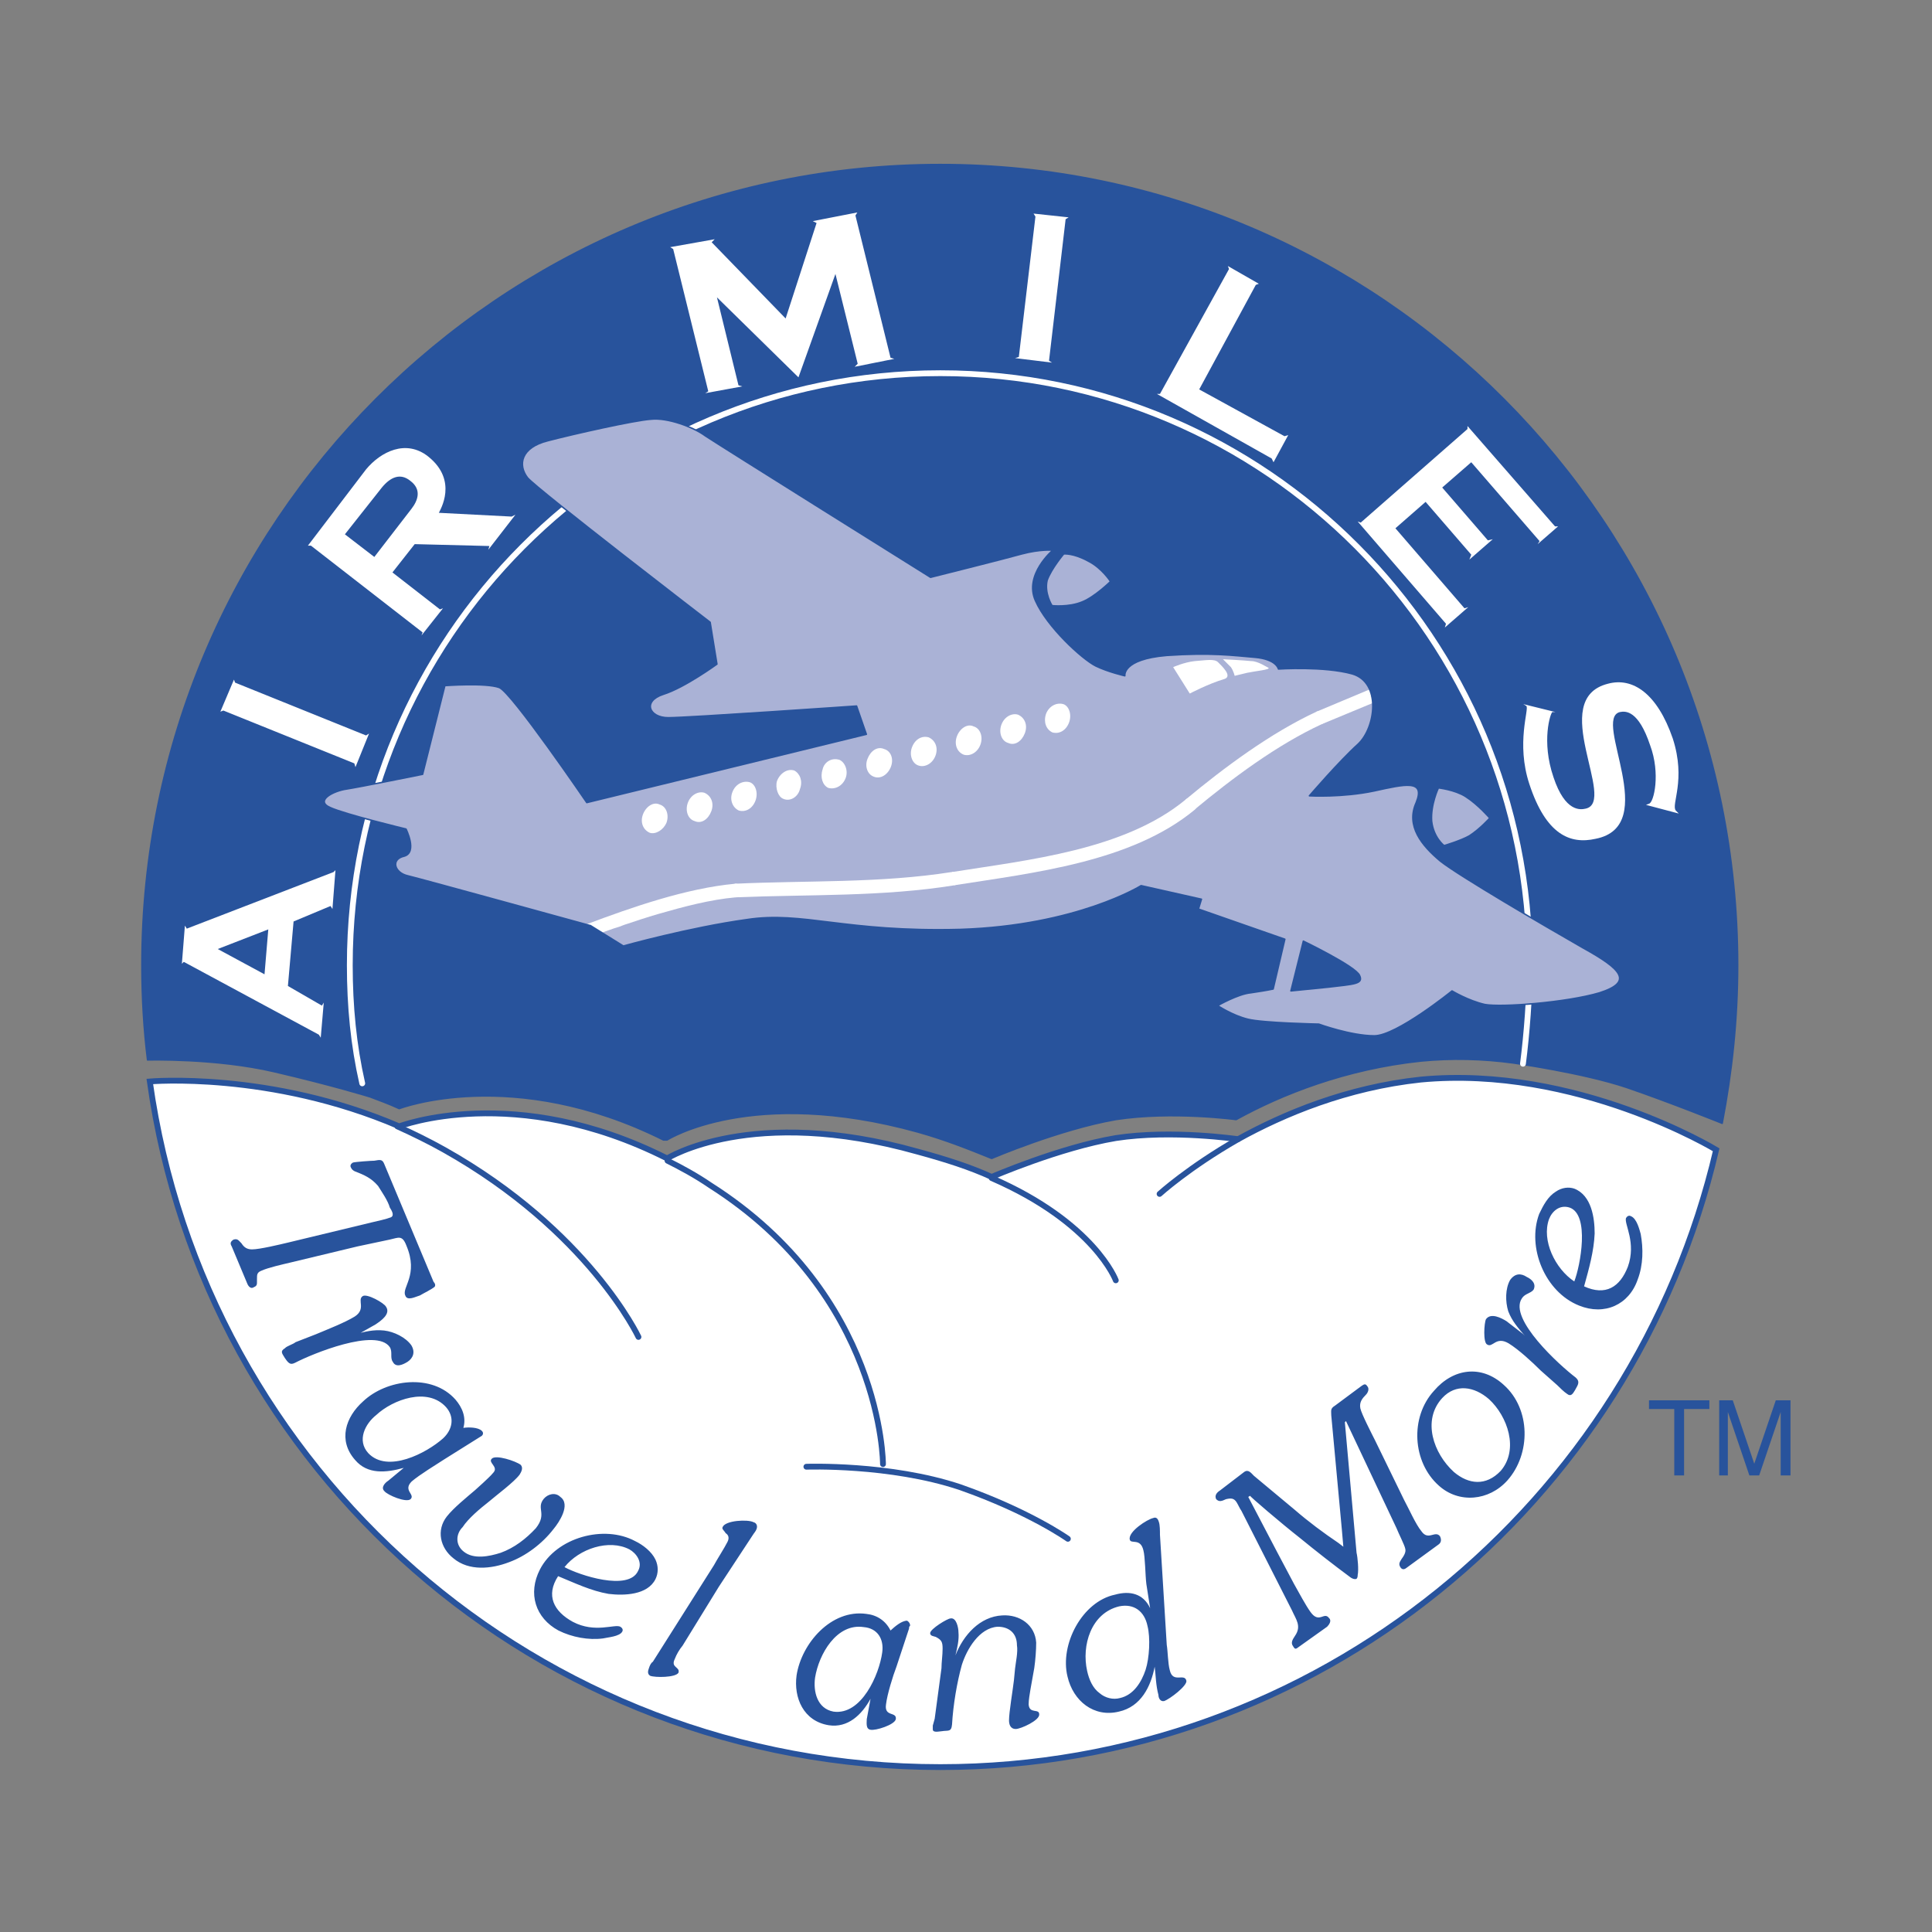
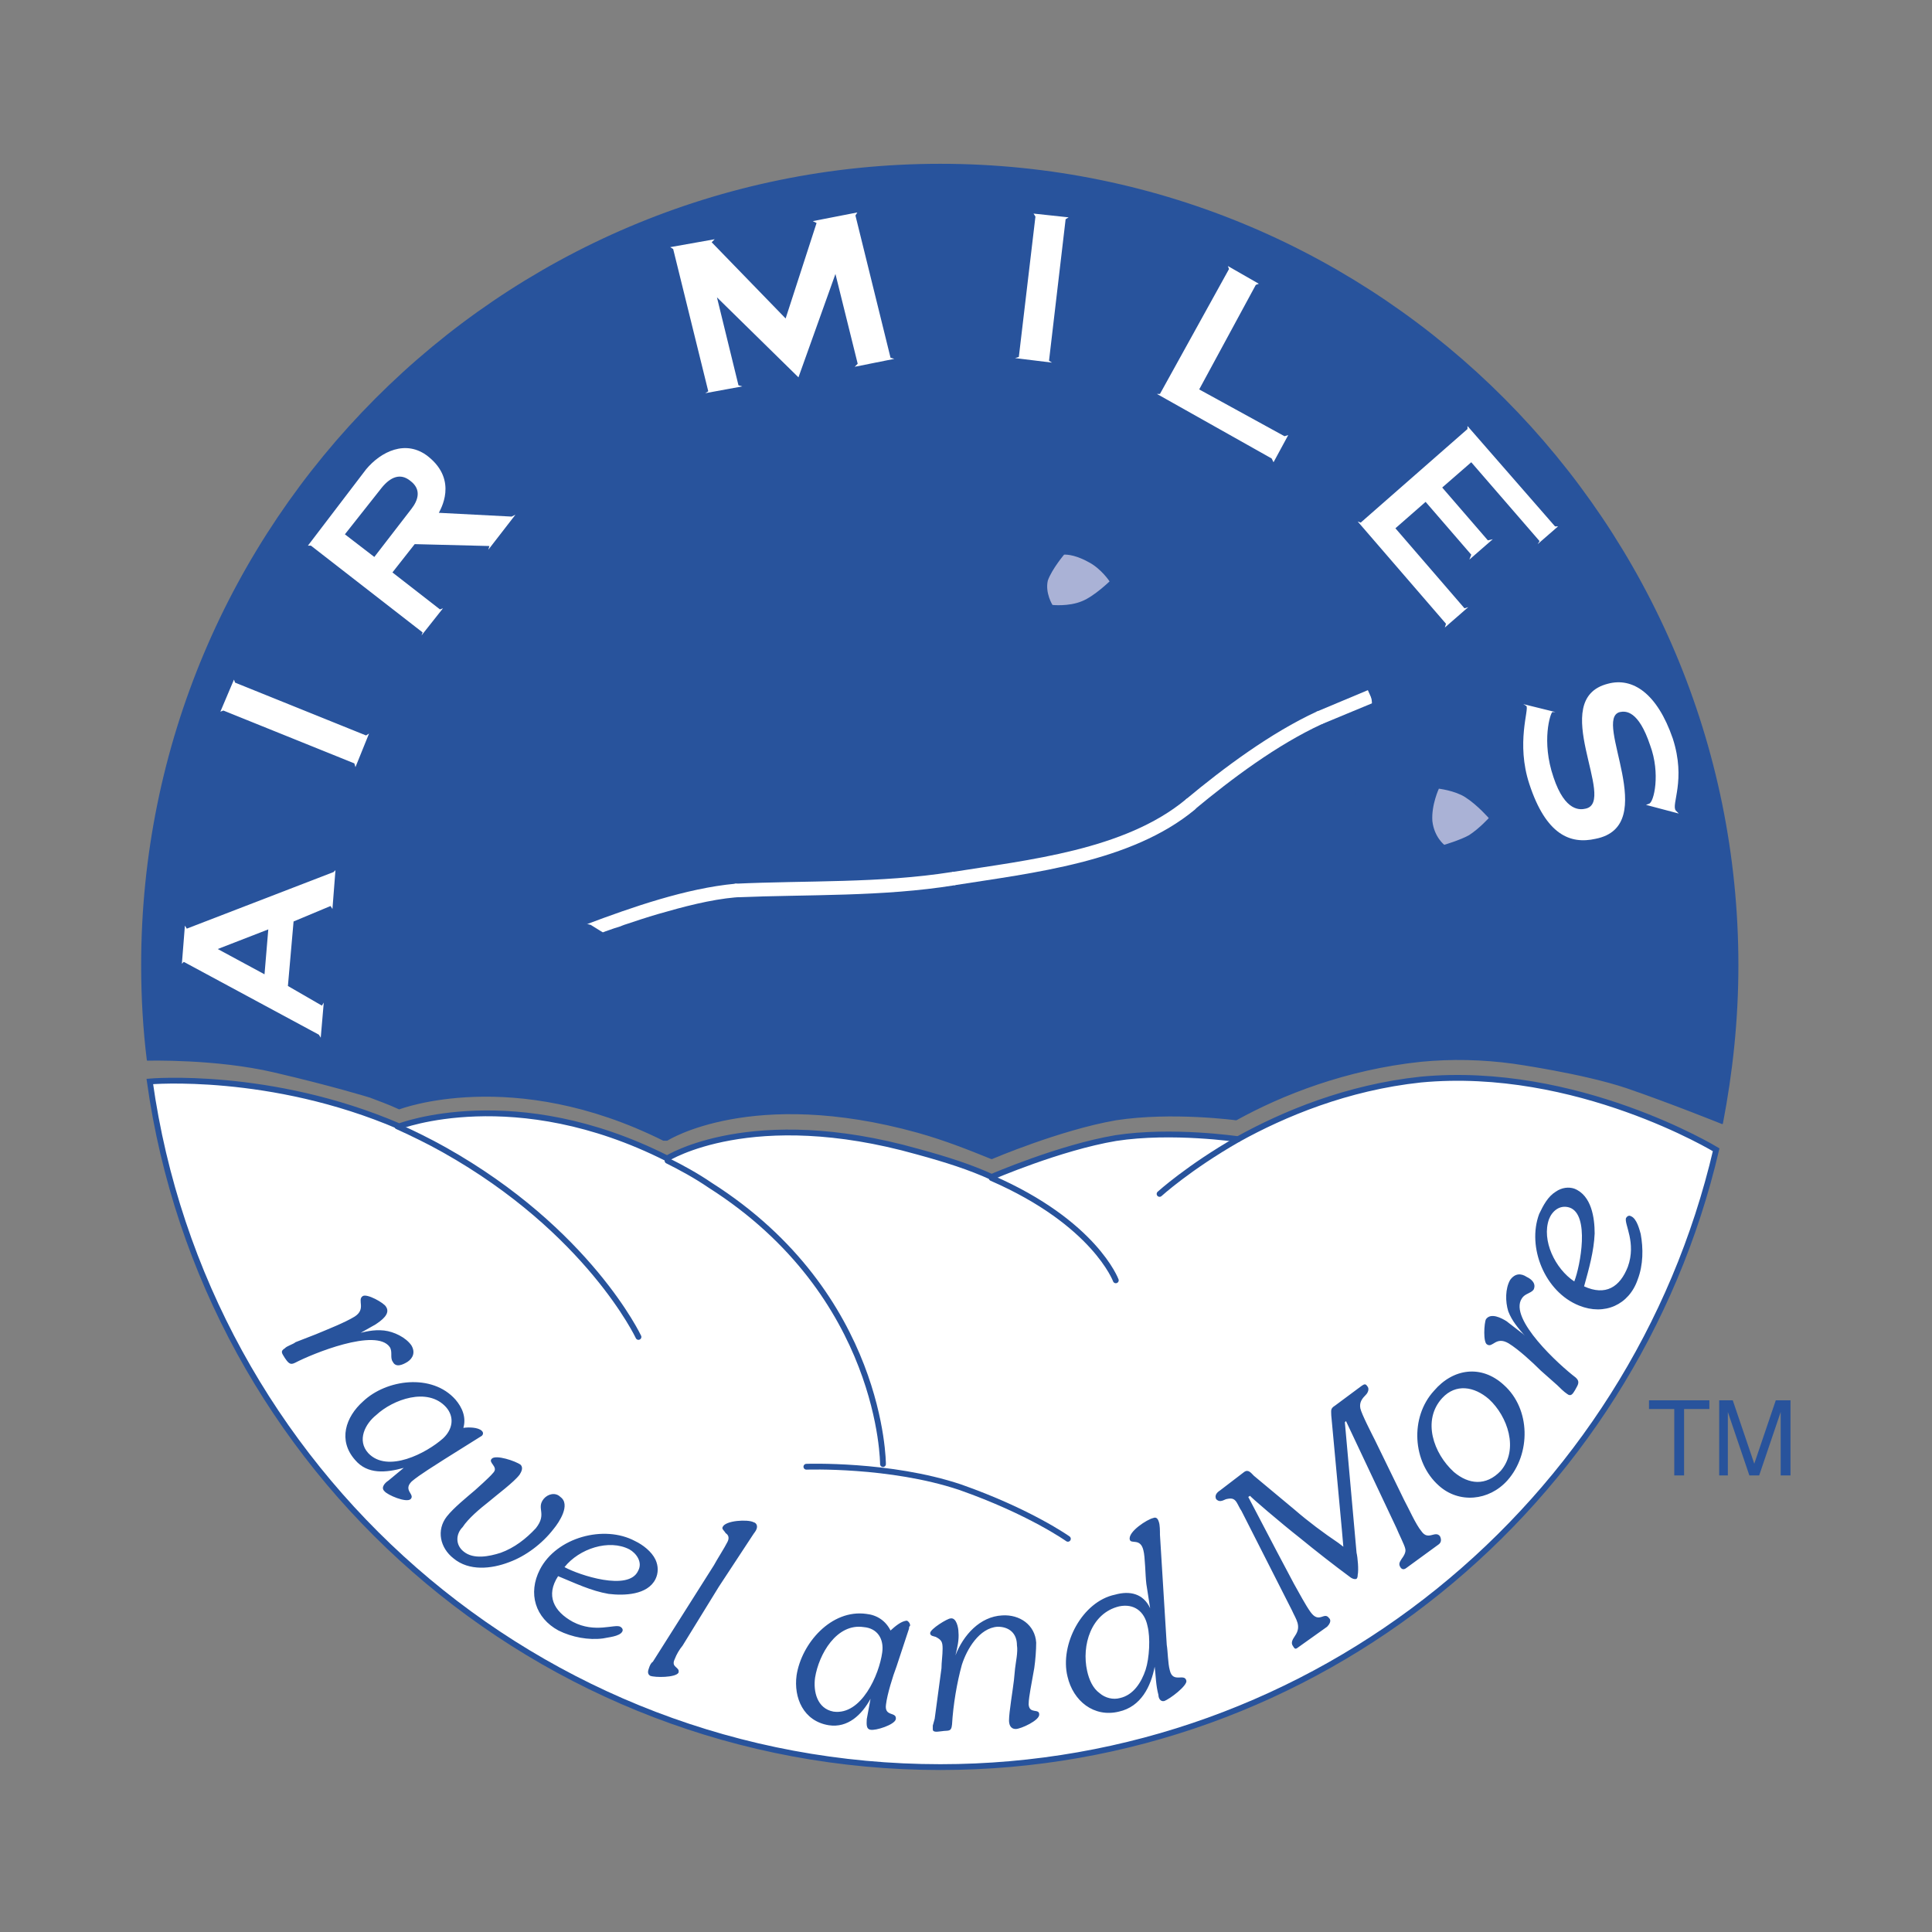
<svg xmlns="http://www.w3.org/2000/svg" version="1.1" id="Layer_1" x="0px" y="0px" viewBox="0 0 512 512" style="enable-background:new 0 0 512 512;" xml:space="preserve">
  <rect x="0" y="0" width="512" height="512" fill="#808080" stroke="none" />
  <style type="text/css">
	.st0{fill:#28539C;stroke:#28539C;stroke-width:0.384;stroke-linecap:round;stroke-linejoin:round;stroke-miterlimit:2.613;}
	.st1{fill:#FFFFFF;}
	.st2{fill:#FFFFFF;stroke:#28539C;stroke-width:1.538;stroke-miterlimit:2.613;}
	.st3{fill:none;stroke:#28539C;stroke-width:1.538;stroke-linecap:round;stroke-linejoin:round;stroke-miterlimit:2.613;}
	.st4{fill:none;stroke:#FFFFFF;stroke-width:1.538;stroke-linecap:round;stroke-linejoin:round;stroke-miterlimit:2.613;}
	.st5{fill:#28539C;}
	.st6{fill:#AAB2D6;}
	.st7{fill:none;stroke:#28539C;stroke-width:0.384;stroke-linecap:round;stroke-linejoin:round;stroke-miterlimit:2.613;}
	.st8{fill:#AAB2D6;stroke:#28539C;stroke-width:0.384;stroke-linecap:round;stroke-linejoin:round;stroke-miterlimit:2.613;}
</style>
  <g>
    <path class="st0" d="M431.1,288.2c-11.6-3.9-30.1-6.5-30.1-6.5c-8.1-1.1-16.3-1.3-24.5-0.5c-19.8,2.1-36.8,8.8-48.9,15.5   c0,0-17-2.3-31.9,0c-14.9,2.6-32.9,10.3-32.9,10.3c-5.7-2.3-12.1-4.9-19.6-7c-44-12.2-66.4,2.1-66.4,2.1h-1   c-39.9-19.9-70-8.3-70-8.3c-2.8-1.3-5.1-2.1-7.7-3.1c0,0-10-3.1-25.5-6.7c-15.4-3.6-33.5-3.1-33.5-3.1c-1-8-1.5-16.5-1.5-25.1   c0-117.1,94.7-212.2,211.6-212.2c116.6,0,211.3,95.1,211.3,212.2c0,14.5-1.5,28.4-4.1,41.9C456.4,297.7,442.5,292.1,431.1,288.2z" />
    <path class="st1" d="M84.5,274.2L85,275l0.8-9.3l-0.5,0.8l-9-5.2l1.5-17.1l9.8-4.1l0.5,0.8l0.8-10.3l-0.5,0.5l-38.9,15l-0.5-0.8   l-0.8,10.1l0.5-0.5L84.5,274.2L84.5,274.2z M57.7,251.5l13.4-5.2l-1,11.9L57.7,251.5L57.7,251.5z M97.8,194.4l-0.8,0.5l-34.7-14   l-0.3-0.8l-3.6,8.5l0.8-0.3l34.7,14l0.3,1L97.8,194.4z M113.5,121c-5.9-4.7-12.6-1.3-16.5,3.4l-15.4,20.2h0.8l29.6,23l-0.3,0.8   l5.7-7.2l-0.8,0.3l-12.6-9.8l5.9-7.5l19.8,0.5l-0.3,1l7.2-9.3l-1,0.5l-19.3-1C116.6,135.2,121.5,127.4,113.5,121L113.5,121z    M91.4,141.6l9.8-12.4c2.3-2.8,4.9-3.9,7.5-1.8c3.1,2.3,2.1,5.2,0.3,7.5l-9.8,12.7L91.4,141.6L91.4,141.6z M221.4,72.6l5.9,23.8   l-0.8,0.8l10.5-2.1l-1-0.3l-9.3-37.7l0.5-0.8l-11.8,2.3l1,0.5l-8.2,25.3l-19.6-20.2l0.8-0.8l-11.8,2.1l0.8,0.5l9.3,37.7l-0.8,0.5   l9.8-1.8l-1-0.3L190,78.8l21.6,21.2L221.4,72.6z M278.8,96.1l-0.8-0.5l4.4-37.5l0.8-0.5l-9.3-1l0.5,0.8L270,94.6l-1,0.3L278.8,96.1   z M332.8,75.5l0.8-0.3l-8.2-4.7l0.3,0.8l-18.3,33.1h-0.8l30.4,17.1l0.5,1l3.9-7.2l-1,0.3l-22.6-12.4L332.8,75.5L332.8,75.5z    M408,143.4l-0.5,0.8l5.4-4.7h-0.8l-23.2-26.6v0.8l-28.3,24.8l-0.8-0.3l23.4,27.1l-0.3,1l6.2-5.4l-1,0.3l-18.3-21.2l8-7l12.1,14   l-0.5,1.3l6.2-5.4l-1.3,0.3l-12.1-14l7.7-6.7L408,143.4L408,143.4z M429.3,188.7c1.5-0.3,4.9-0.5,8,8.8c2.8,7.5,1,15.2-0.3,15.5   l-0.8,0.3l8.7,2.3l-0.8-0.8c-1.3-1.6,2.8-8-0.8-19.1c-4.1-11.9-10.6-16.3-17.2-14.5c-16.2,4.1,2.6,31.3-5.9,33.1   c-1.3,0.3-5.4,1-8.5-8.3c-3.3-9.6-0.8-17.1-0.3-17.3h0.8l-8.5-2.1l0.8,0.5c0.8,0.8-2.8,9.8,0.8,20.7c4.4,13.4,10.8,16,17.5,14.5   C440.4,218.9,421.9,190.5,429.3,188.7z" />
    <path class="st2" d="M454.8,304.7C432.9,398.5,349,468.3,249.2,468.3c-106.6,0-195.1-78.8-209.5-181.7c0,0,31.9-2.8,66.1,11.9   c0,0,30.6-11.9,71,8.5c0,0,22.4-14.2,66.4-1.8c7.7,2.1,13.9,4.1,19.6,6.7c0,0,18-7.8,32.9-10.3c14.9-2.3,32.4,0.3,32.4,0.3   c12.1-6.7,28.8-13.7,48.4-15.8C417.8,282.2,454.8,304.7,454.8,304.7L454.8,304.7z" />
    <path class="st3" d="M307.3,316.4c0,0,7.7-7,20.8-14.5 M213.7,388.7c0,0,22.1-0.8,40.7,5.4c18.5,6.5,28.6,13.7,28.6,13.7    M105.3,298.5c4.2,1.9,8.3,3.9,12.4,6.2c38.3,21.5,51.5,49.6,51.5,49.6 M176.9,307.6c3.6,1.8,7.5,3.9,11.3,6.5   C234,343.2,234,388,234,388 M262.8,312.2c27.3,11.9,32.9,27.1,32.9,27.1" />
-     <path class="st4" d="M96,287.1c-2.3-10.1-3.3-20.4-3.3-31.3c0-86.6,70-156.9,156.5-156.9c86.2,0,156.2,70.3,156.2,156.9   c0,8-0.8,18.4-1.8,26.1" />
-     <path class="st5" d="M94.8,330.3l8.5-1.8c2.3-0.5,3.3-1.3,4.4,1.6c3.3,7.8-1.3,11.1-0.3,13.2c0.5,1.6,2.8,0.3,3.9,0   c0.8-0.5,3.1-1.6,3.9-2.3c0.3-0.5,0-1-0.3-1.3l-13.1-31.3c-0.5-1.3-1.3-1-2.6-0.8c-0.8,0-5.1,0.3-5.7,0.5c-0.5,0.3-0.8,0.8-0.5,1.3   c0.2,0.5,0.6,0.8,1,1c2.6,1,4.4,1.8,6.2,3.9c1,1.6,2.6,3.9,3.1,5.7c0.5,0.8,1.3,2.1,0.3,2.6c-1.3,0.5-3.6,1-4.9,1.3l-22.4,5.4   c-2.1,0.5-7.5,1.8-9.5,1.8c-1.3,0-2.1-0.5-2.8-1.6c-0.8-0.8-1-1.3-2.1-1c-0.8,0.5-1,1-0.5,1.8l4.1,9.8c0.3,0.8,1,1.6,1.8,1   c0.8-0.3,0.8-0.8,0.8-1.3v-0.8c0-1.3,0-1.8,1.3-2.3c1.8-0.8,5.4-1.6,7.5-2.1L94.8,330.3L94.8,330.3z" />
    <path class="st5" d="M76,360.6c0.8,1,1.3,1,2.3,0.5c4.4-2.3,21.4-9.3,25-4.1c0.8,1.3,0,2.8,0.8,3.9c0.8,1.6,2.6,0.8,3.9,0   c1.5-1,2.1-2.6,1-4.4c-1.5-2.1-4.6-3.6-7.2-3.9c-2.8-0.3-5.1,0.3-7.7,1h0.8l4.6-2.6c1.5-1,4.1-2.8,2.8-4.7c-0.5-1-5.1-3.6-6.2-2.8   c-1.5,1,1,3.4-2.1,5.4c-2.6,1.6-7.2,3.4-10.3,4.7l-5.4,2.1c-0.5,0.5-2.3,1-2.8,1.6c-1.3,0.8-0.8,1.3,0,2.6L76,360.6L76,360.6z    M126.9,381c0,0,0.5-0.3,0.8-0.5c0.3-0.3,0.5-0.8,0-1.3c-1-1-3.6-1-4.9-0.8c0.8-2.8-0.3-5.4-2.1-7.5c-6.2-7-18.3-5.4-24.5,0.5   c-4.6,4.1-6.7,10.3-2.1,15.5c3.3,3.9,8.2,3.4,12.9,2.1l-4.1,3.4c-0.8,0.5-2.1,1.8-1,2.8c0.8,1,5.7,3.1,6.9,2.1   c1.3-1.3-2.1-2.3,0.3-4.7c2.1-1.8,6.4-4.4,8.7-5.9L126.9,381L126.9,381z M97.6,385.1c-3.1-3.4-0.8-7.8,2.1-10.1   c4.4-4.1,13.6-7.5,18.5-2.1c2.3,2.6,1.8,5.9-0.8,8.3C113,385.1,102.7,390.5,97.6,385.1L97.6,385.1z M125.9,394.9   c-2.1,1.8-5.7,4.7-7.5,7c-2.8,3.6-1.8,8.3,1.8,11.1c4.1,3.4,10,2.8,14.7,1c4.4-1.6,8.8-4.9,11.8-8.8c1.5-1.8,4.6-6.5,1.8-8.5   c-1.3-1.3-3.3-0.8-4.4,0.5c-2.1,2.6,1,3.9-2.1,7.8c-2.6,2.8-5.7,5.2-9.3,6.5c-3.1,1-7.2,1.8-9.8-0.3c-2.3-1.8-2.1-4.7-0.3-6.5   c1.5-2.3,4.6-4.9,6.9-6.7c2.1-1.8,6.7-5.2,8.2-7.2c0.5-0.8,1-1.8,0.3-2.6c-1.3-1-6.7-2.8-7.7-1.6c-1,1,1.8,2.1,0.5,3.6   c-0.8,1-2.1,2.1-2.8,2.8L125.9,394.9L125.9,394.9z M148,432.1c3.6,1.8,8,2.6,11.8,2.1c1.3-0.3,4.4-0.5,5.1-1.8c0.3-0.5,0-1-0.5-1.3   c-1.5-0.8-6.7,1.8-12.6-1.3c-5.1-2.8-7.2-7-3.9-12.1c4.4,1.8,8.7,3.9,13.4,4.7c4.1,0.5,10.3,0.3,12.4-3.9c0.8-1.6,0.8-3.5,0-5.2   c-1-2.1-3.3-3.9-5.4-4.9c-8.2-4.4-20.8-1-25.2,7.5C139.8,422.3,141.9,428.8,148,432.1L148,432.1z M149.6,415.3   c3.9-4.9,11.8-7.5,17.2-4.7c1.8,1,3.6,3.4,2.3,5.7C166.6,421.8,153.4,417.4,149.6,415.3z M190.5,420.5l9-13.7c0.3-0.5,0.8-1,1-1.6   c0.3-0.8,0-1.6-0.8-1.8c-1.5-0.8-7.5-0.5-8.2,1.3c-0.3,0.5,0.5,1,0.8,1.6c0.8,0.5,1,1.3,0.5,2.3c-0.8,1.6-2.8,4.7-3.6,6.2   L173,440.4c-0.5,0.3-0.8,1-1,1.6c-0.3,0.8-0.5,1.6,0.3,2.1c1.3,0.5,6.7,0.5,7.5-0.8c0.5-1.6-2.1-1.3-1-3.6c0.5-1.3,1.2-2.5,2.1-3.6   L190.5,420.5L190.5,420.5z M240.9,431.6c0-0.3,0-0.5,0.3-0.8c0-0.5-0.3-1-0.8-1.3c-1.5,0-3.3,1.6-4.4,2.6c-1.3-2.6-3.6-4.1-6.4-4.4   c-9.3-1.3-17.2,7.8-18.5,16.3c-0.8,5.9,1.8,12.1,8.5,13.2c5.1,0.8,8.8-2.8,11.1-7l-1,5.4c0,1-0.3,2.6,1,2.8   c1.3,0.3,6.4-1.3,6.7-2.8c0.3-2.1-3.1-0.5-2.6-3.9c0.3-2.6,1.8-7.5,2.8-10.1L240.9,431.6L240.9,431.6z M220.9,453.6   c-4.4-0.8-5.4-5.4-4.9-9c1-6.2,5.7-14.5,12.9-13.4c3.6,0.3,5.4,3.1,4.9,6.7C233,443.8,228.3,454.6,220.9,453.6z M274.1,442   c0.3-2.1,0.5-4.7,0.5-6.7c-0.3-4.7-4.4-7.5-9-7.2c-5.9,0.3-10.3,5.2-12.4,10.6c0.5-2.1,1-4.1,0.8-6.2c0-1-0.5-3.9-2.1-3.6   c-0.8,0-5.4,2.8-5.4,3.9c0,0.8,1,0.8,1.5,1c1.5,0.8,1.8,1.3,1.8,3.1c0,1.8-0.3,3.6-0.3,5.2l-1.8,13.4l-0.5,1.8v1   c0,1,1.8,0.5,2.3,0.5c1.8-0.3,2.6,0.3,2.8-1.8c0.3-5.2,1.3-11.1,2.6-15.8c1.3-4.1,4.6-9.8,9.5-10.1c3.1,0,5.1,1.8,5.1,4.9   c0.3,1.8-0.3,4.4-0.5,6.2l-0.3,3.1c-0.3,2.6-1.3,8.5-1.3,10.6c0,1,0.3,2.3,1.8,2.3c1.3,0,6.4-2.3,6.2-3.9c0-1.6-2.6,0-2.8-2.6   c0-1.3,0.3-2.8,0.5-4.1L274.1,442L274.1,442z M304.8,426.2c-1.8-3.9-5.4-4.7-9.3-3.6c-8.7,1.8-14.7,13.2-12.6,21.7   c1.5,6.5,7,10.9,13.6,9.3c5.9-1.3,8.5-6.7,9.5-11.9c0.3,2.3,0.3,4.9,1,7.5c0,0.8,0.5,1.8,1.5,1.6c1.5-0.5,6.2-4.1,5.9-5.4   c-0.5-2.1-3.6,0.8-4.4-2.8c-0.5-1.8-0.5-4.9-0.8-6.7l-1.8-29.2c0-1,0-2.6-0.3-3.4c-0.3-1-0.8-1.3-1.5-1c-1.5,0.3-6.7,3.6-6.2,5.7   c0.3,1.3,2.8-0.5,3.6,2.8c0.5,1.8,0.5,6.7,0.8,9L304.8,426.2L304.8,426.2z M296.8,450c-1.8,0.5-3.9,0-5.4-1.3   c-1.8-1.3-2.8-3.6-3.3-5.9c-1.5-6.7,1-15.3,8.5-17.1c3.9-0.8,6.7,1.3,7.5,5.2c0.8,3.1,0.5,8.5-0.5,11.6   C302.5,445.8,300.4,449.2,296.8,450z M356,409.9l-1.3-1c-4-2.7-7.9-5.6-11.6-8.8l-10.8-9c-0.8-0.8-1.5-1.8-2.6-1l-6.4,4.9   c-0.8,0.5-1.5,1.3-1,2.3c0.8,0.8,1.5,0.5,2.6,0c1.3-0.3,2.1-0.3,2.8,0.8c0.5,0.8,0.8,1.6,1.3,2.3l13.4,26.4c1,2.3,2.6,4.1,0.8,6.7   c-0.5,0.8-1.3,1.8-0.5,2.8c0.3,0.5,0.5,0.8,1,0.5l8-5.7c0.5-0.5,1.3-1.6,0.5-2.3c-1.3-1.8-2.6,1.6-4.9-1.6   c-1.3-1.8-3.1-5.2-4.4-7.5l-4.4-8.3l-7.7-14.7l0.5-0.3c-0.3,0,8.5,7.5,13.1,11.1c4.4,3.6,9,7.2,13.6,10.6c0.5,0.3,1,0.5,1.5,0.3   c0.3-0.3,0.3-0.8,0.3-1c0.3-1.3,0-4.7-0.3-5.9l-3.1-34.6l0.3-0.3l13.4,28.4c0.5,1.3,2.1,4.4,2.3,5.4c0.3,1-0.5,2.1-1,2.8   c-0.5,0.8-0.8,1.3-0.3,2.1c0.3,0.5,0.8,0.8,1.5,0.3l8.5-6.2c0.8-0.5,1-1.3,0.5-2.3c-1.3-1.6-3.1,1.3-4.9-1.3   c-1.5-1.8-3.3-5.9-4.6-8.3l-7.7-15.8c-0.8-1.6-3.6-7-3.9-8.5c-0.3-1.6,0.5-2.6,1.5-3.6c0.5-0.5,1-1.6,0.3-2.3c-0.5-0.8-1-0.3-1.5,0   l-7,5.2c-1.3,0.8-1,1.3-1,2.6l2.8,30.2L356,409.9L356,409.9z M399.5,392.3c6.2-7,6.2-18.9-1-25.3c-5.9-5.4-13.4-4.4-18.5,1.6   c-6.4,7-5.7,18.9,1.3,25.1C386.6,398.5,394.6,397.8,399.5,392.3z M397.7,389.8c-3.9,4.1-8.5,3.6-12.4,0.3   c-5.4-4.9-8.5-13.7-3.1-19.6c3.6-3.9,8.5-3.1,12.4,0.3C399.5,375.3,402.6,384.1,397.7,389.8L397.7,389.8z M418,367.3   c0.5-1,0.3-1.6-0.5-2.3c-4.1-3.1-17.8-15.5-14.2-20.9c0.8-1.3,2.3-1.3,3.1-2.3c0.8-1.6-0.5-2.8-1.8-3.4c-1.5-1-3.1-1-4.4,0.8   c-1.3,2.3-1.3,5.7-0.5,8.3c1,2.6,2.6,4.4,4.4,6.5l-0.5-0.5l-4.4-3.4c-1.3-0.8-4.1-2.3-5.4-0.5c-0.5,1-0.8,6.2,0.3,6.7   c1.5,1,2.3-2.3,5.7-0.3c2.6,1.6,6.2,4.9,8.5,7.2l4.4,3.9c0.5,0.5,1.8,1.8,2.6,2.3c1,0.8,1.5,0,2.1-1L418,367.3L418,367.3z    M434,339.1c1.5-3.9,1.5-8.3,0.8-12.1c-0.3-1-1-4.1-2.6-4.7c-0.5-0.3-1,0-1.3,0.5c-0.5,1.6,2.8,6.5,0.5,12.9   c-2.1,5.4-5.9,7.8-11.6,5.2c1.3-4.7,2.6-9.3,2.8-14c0-4.1-0.8-10.1-5.4-11.9c-1.5-0.5-3.3-0.3-4.9,0.8c-2.1,1.3-3.3,3.6-4.4,5.9   c-3.3,8.8,1.5,20.7,10.6,24.3C425.2,348.7,431.7,345.8,434,339.1L434,339.1z M417.2,339.6c-5.1-3.4-8.7-10.9-6.7-16.5   c0.8-2.1,2.8-3.9,5.4-3.1C421.4,321.8,418.8,335.5,417.2,339.6L417.2,339.6z" />
-     <path class="st6" d="M107.6,219.7c0,0-16.2-3.9-20.1-5.7c-4.1-1.8,0.8-4.4,4.4-4.9c3.3-0.5,20.1-3.9,20.1-3.9l5.9-23.5   c0,0,10.8-0.8,14.4,0.5c3.3,1.3,23.2,30.5,23.2,30.5l74.1-18.1l-2.6-7.5c0,0-44.5,3.1-49.9,3.1c-5.1,0-6.9-4.4-1.3-6.2   c5.7-1.8,14.2-8,14.2-8l-1.8-11.1c0,0-45.8-35.2-48.4-38.3c-2.6-3.4-1.8-8,5.4-9.8c6.9-1.8,22.9-5.4,27.3-5.7   c4.4-0.5,11.3,2.1,14.4,4.4c3.1,2.1,59.7,37.5,59.7,37.5s19.6-4.9,24.2-6.2c4.9-1.3,8.2-1,8.2-1s-7.7,6.5-4.6,13.4   c3.1,7,12.4,15.5,16,17.3c3.3,1.6,7.7,2.6,7.7,2.6s-0.8-4.4,11.1-5.4c11.8-0.8,17.5,0,23.4,0.5c5.7,0.5,6.2,3.1,6.2,3.1   s12.1-0.8,19.6,1.3c7.7,2.3,6.2,14.2,1.5,18.6c-4.9,4.4-12.9,13.7-12.9,13.7s8.7,0.5,17.2-1.3c8.2-1.8,13.6-3.1,11.1,3.1   c-2.8,6.2,1.5,11.4,6.4,15.5c4.9,3.9,27.5,17.1,37.8,23c10.3,5.7,13.4,9,4.4,11.9c-8.7,2.6-26,3.9-30.4,3.1c-4.4-1-8.7-3.6-8.7-3.6   s-14.7,11.9-20.6,11.9c-6.2,0-14.7-3.1-14.7-3.1s-14.9-0.3-18.8-1.3c-4.1-1-8-3.6-8-3.6s5.4-3.1,8.8-3.4c3.6-0.5,5.9-1,5.9-1   l3.1-13.2l-22.9-8l0.8-2.6l-16-3.6c0,0-17,10.6-47.9,11.6c-30.6,0.8-41.7-4.9-56.6-2.6c-15.2,2.1-32.7,7-32.7,7l-8.7-5.4   c0,0-45-12.4-48.4-13.2c-3.6-0.8-4.6-4.4-1-5.2C110.7,225.9,107.6,219.7,107.6,219.7L107.6,219.7z" />
    <path class="st1" d="M194.8,234.2c-12.9,1.2-27.3,6.2-39.5,10.8l1.2,0.3l3,1.9l1-0.4l2.3-0.8l1.3-0.4l1.3-0.5c3-1,6-2,9.1-2.9   c6.6-1.9,13.7-3.8,20.5-4.4h0C197.4,237.6,197.1,234,194.8,234.2L194.8,234.2L194.8,234.2z" />
    <path class="st1" d="M252.2,231.1c-19,3-38.3,2.2-57.5,3.1l0.2,3.6c19.4-0.8,38.9-0.1,58.1-3.2C255.1,234,254.5,230.7,252.2,231.1   L252.2,231.1z" />
    <path class="st1" d="M314.2,211.9c-16.2,13.4-41.8,16-61.9,19.2l0.6,3.5c20.9-3.3,46.9-6.1,63.7-20   C318.3,213.1,316,210.3,314.2,211.9L314.2,211.9z" />
    <path class="st1" d="M348.9,188.6c-12.1,5.6-24.5,14.8-34.7,23.3l2.3,2.7c10-8.3,21.9-17.2,33.8-22.7   C352.4,191,351.1,187.7,348.9,188.6L348.9,188.6z" />
    <path class="st1" d="M362.5,182.9c-4.5,1.9-9.1,3.8-13.6,5.7l1.4,3.3c4.5-1.9,9-3.7,13.5-5.6c0-0.2,0-0.5-0.1-0.7L362.5,182.9   L362.5,182.9z" />
-     <path class="st1" d="M362.9,182.8l-0.2,0l-0.2,0.1l1.1,2.7C363.5,184.6,363.3,183.7,362.9,182.8z" />
    <path class="st7" d="M107.6,219.7c0,0-16.2-3.9-20.1-5.7c-4.1-1.8,0.8-4.4,4.4-4.9c3.3-0.5,20.1-3.9,20.1-3.9l5.9-23.5   c0,0,10.8-0.8,14.4,0.5c3.3,1.3,23.2,30.5,23.2,30.5l74.1-18.1l-2.6-7.5c0,0-44.5,3.1-49.9,3.1c-5.1,0-6.9-4.4-1.3-6.2   c5.7-1.8,14.2-8,14.2-8l-1.8-11.1c0,0-45.8-35.2-48.4-38.3c-2.6-3.4-1.8-8,5.4-9.8c6.9-1.8,22.9-5.4,27.3-5.7   c4.4-0.5,11.3,2.1,14.4,4.4c3.1,2.1,59.7,37.5,59.7,37.5s19.6-4.9,24.2-6.2c4.9-1.3,8.2-1,8.2-1s-7.7,6.5-4.6,13.4   c3.1,7,12.4,15.5,16,17.3c3.3,1.6,7.7,2.6,7.7,2.6s-0.8-4.4,11.1-5.4c11.8-0.8,17.5,0,23.4,0.5c5.7,0.5,6.2,3.1,6.2,3.1   s12.1-0.8,19.6,1.3c7.7,2.3,6.2,14.2,1.5,18.6c-4.9,4.4-12.9,13.7-12.9,13.7s8.7,0.5,17.2-1.3c8.2-1.8,13.6-3.1,11.1,3.1   c-2.8,6.2,1.5,11.4,6.4,15.5c4.9,3.9,27.5,17.1,37.8,23c10.3,5.7,13.4,9,4.4,11.9c-8.8,2.6-26,3.9-30.4,3.1c-4.4-1-8.7-3.6-8.7-3.6   s-14.7,11.9-20.6,11.9c-6.2,0-14.7-3.1-14.7-3.1s-14.9-0.3-18.8-1.3c-4.1-1-8-3.6-8-3.6s5.4-3.1,8.8-3.4c2-0.3,4-0.6,5.9-1   l3.1-13.2l-22.9-8l0.8-2.6l-16-3.6c0,0-17,10.6-47.9,11.6c-30.6,0.8-41.7-4.9-56.6-2.6c-15.2,2.1-32.7,7-32.7,7l-8.7-5.4   c0,0-45-12.4-48.4-13.2c-3.6-0.8-4.6-4.4-1-5.2C110.7,225.9,107.6,219.7,107.6,219.7L107.6,219.7z" />
-     <path class="st1" d="M170.4,215.8c0.8-2.1,2.8-3.4,4.4-2.6c1.8,0.5,2.6,2.8,1.8,4.9c-0.8,1.8-2.8,3.1-4.4,2.6   C170.4,219.9,169.6,217.9,170.4,215.8L170.4,215.8z M182.3,212.7c0.8-2.1,2.8-3.1,4.4-2.6c1.8,0.8,2.6,2.8,1.8,4.9   c-0.8,2.1-2.6,3.4-4.4,2.6C182.3,217.1,181.5,214.8,182.3,212.7L182.3,212.7z M194.1,209.9c0.8-2.1,2.8-3.1,4.6-2.6   c1.5,0.5,2.3,2.8,1.5,4.9c-0.8,2.1-2.6,3.1-4.4,2.6C194.1,214,193.3,211.9,194.1,209.9L194.1,209.9z M205.9,207   c0.8-2.1,2.8-3.4,4.6-2.8c1.5,0.8,2.3,2.8,1.5,4.9c-0.5,2.1-2.6,3.4-4.4,2.6C206.2,211.2,205.4,208.8,205.9,207L205.9,207z    M218,203.9c0.4-1.9,2.3-3.1,4.2-2.6c0,0,0.1,0,0.1,0c1.5,0.5,2.6,2.8,1.8,4.9c-0.8,2.1-2.8,3.1-4.6,2.6   C218,208.1,217.3,206,218,203.9z M229.9,201.1c0.8-2.1,2.6-3.4,4.4-2.6c1.8,0.5,2.6,2.6,1.8,4.7c-0.8,2.1-2.8,3.4-4.6,2.6   C229.9,205.2,229.1,203.1,229.9,201.1z M241.7,198c0.8-2.1,2.6-3.1,4.4-2.6c1.8,0.8,2.6,2.8,1.8,4.9c-0.8,2.1-2.8,3.1-4.4,2.6   C241.7,202.4,240.9,200,241.7,198L241.7,198z M253.6,195.1c0.8-2.1,2.8-3.4,4.4-2.6c1.8,0.5,2.6,2.8,1.8,4.9   c-0.8,2.1-2.8,3.1-4.4,2.6C253.6,199.3,252.8,197.2,253.6,195.1z M265.4,192c0.8-2.1,2.8-3.1,4.4-2.6c1.8,0.8,2.6,2.8,1.8,4.9   c-0.8,2.1-2.6,3.4-4.4,2.6C265.4,196.4,264.6,194.1,265.4,192z M277.2,189.2c0.8-2.1,2.8-3.1,4.6-2.6c1.5,0.5,2.3,2.8,1.5,4.9   c-0.8,2.1-2.6,3.1-4.4,2.6C277.2,193.3,276.5,191.3,277.2,189.2L277.2,189.2z M322.8,175.5c-1-1-3.3-0.5-6.2-0.3   c-2.8,0.3-5.7,1.6-5.7,1.6l4.4,7c0,0,4.9-2.6,9.3-3.9C326.6,179.1,323.8,176.5,322.8,175.5z M324.1,174.7c0,0,5.7,0.3,7.5,0.5   c1.8,0,4.1,1.6,4.6,1.8c0.3,0.5-3.3,0.8-5.7,1.3c-2.1,0.5-3.3,0.8-3.3,0.8s-0.3-1.3-1-2.3L324.1,174.7L324.1,174.7z" />
    <path class="st0" d="M345.4,249.4l-3.3,13.2c0,0,3.1-0.3,10-1c6.7-0.8,9.3-0.8,8.2-3.1C359.3,256.1,345.4,249.4,345.4,249.4z" />
    <path class="st8" d="M381.2,208.8c0,0-2.1,4.4-1.8,8.8c0.5,4.4,3.3,6.5,3.3,6.5s4.4-1.3,6.7-2.6c2.8-1.8,5.4-4.7,5.4-4.7   s-3.1-3.6-6.4-5.7C385.6,209.3,381.2,208.8,381.2,208.8z M281.9,146.8c0,0-3.3,3.9-4.4,7c-0.8,3.4,1.3,6.7,1.3,6.7s4.4,0.5,8-1   c3.3-1.3,7.5-5.4,7.5-5.4s-2.3-3.6-5.9-5.4C284.4,146.5,281.9,146.8,281.9,146.8L281.9,146.8z" />
    <path class="st5" d="M453,371.1v2.3h-6.7v17.6h-2.6v-17.6h-6.7v-2.3H453z M455.6,371.1h3.6l5.7,16.8l5.7-16.8h3.9V391h-2.6v-11.6   v-2.1v-3.1l-5.7,16.8h-2.6l-5.7-16.8V391h-2.3L455.6,371.1L455.6,371.1L455.6,371.1z" />
  </g>
</svg>